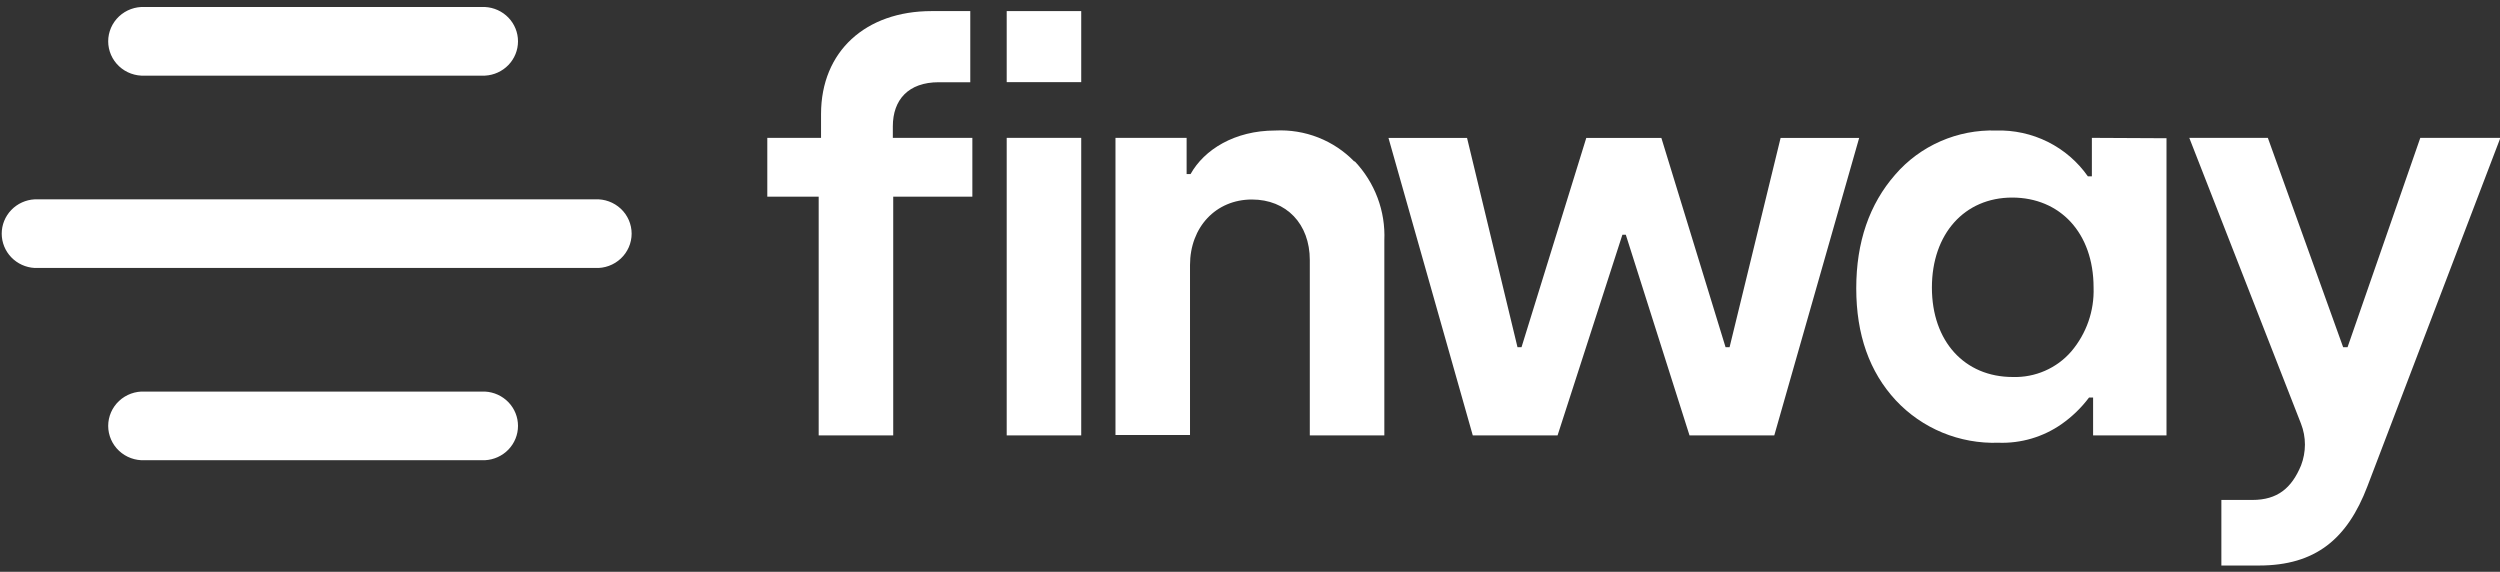
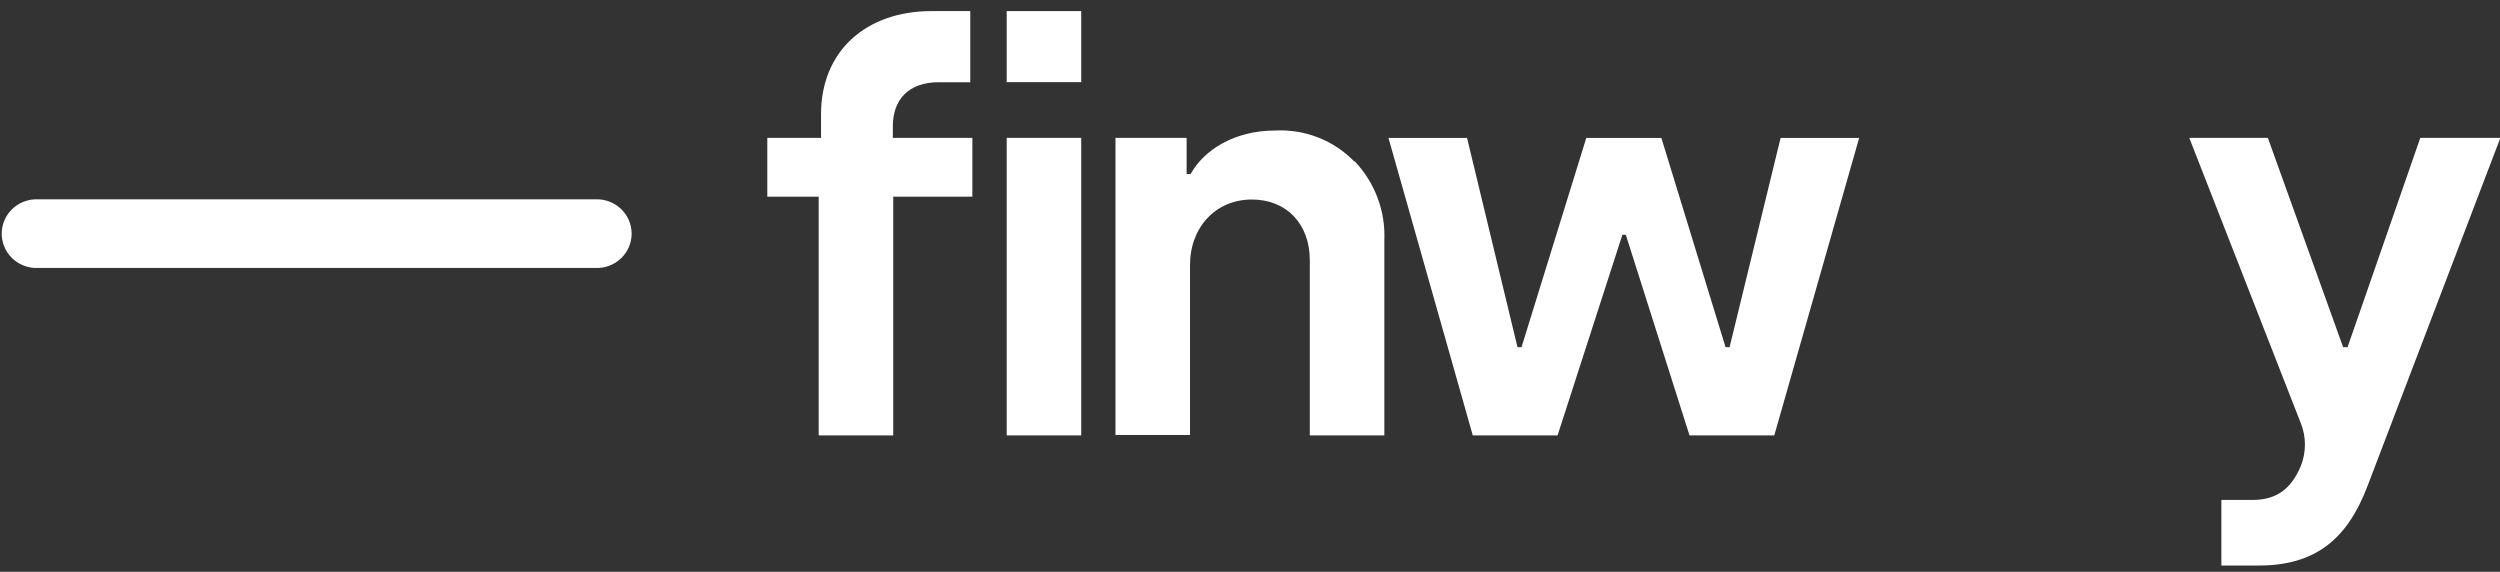
<svg xmlns="http://www.w3.org/2000/svg" width="188" height="43" viewBox="0 0 188 43" fill="none">
  <rect x="0" y="0" width="188" height="43" fill="#333333" stroke="none" />
  <g clip-path="url(#clip0_1530_15979)">
    <path d="M67.141 10.367V9.501C67.141 7.503 68.309 6.184 70.595 6.184H72.965V0.834H70.057C65.103 0.834 61.742 3.858 61.742 8.579V10.367H57.701V14.787H61.565V32.742H67.17V14.787H73.121V10.367H67.141Z" fill="white" />
    <path d="M81.308 10.367H75.704V32.742H81.308V10.367Z" fill="white" />
    <path d="M101.851 12.154C101.089 11.364 100.162 10.746 99.135 10.342C98.108 9.938 97.004 9.758 95.9 9.815C92.836 9.815 90.55 11.26 89.531 13.09H89.234V10.366H83.884V32.714H89.489V19.934C89.489 17.085 91.428 15.003 94.145 15.003C96.735 15.003 98.497 16.833 98.497 19.557V32.742H104.102V18.076C104.15 16.986 103.977 15.898 103.593 14.875C103.209 13.852 102.622 12.915 101.865 12.119" fill="white" />
    <path d="M133.901 10.373L130.065 26.107H129.761L124.935 10.373H119.288L114.419 26.107H114.115L110.322 10.373H104.413L110.753 32.742H117.129L122.005 17.65H122.26L127.051 32.742H133.426L139.809 10.373H133.901Z" fill="white" />
-     <path d="M157.309 10.367V13.258H157.005C156.238 12.161 155.204 11.272 153.999 10.67C152.794 10.069 151.455 9.775 150.106 9.815C148.67 9.771 147.243 10.046 145.93 10.621C144.616 11.195 143.451 12.053 142.52 13.132C140.581 15.346 139.59 18.196 139.59 21.68C139.59 25.165 140.581 27.966 142.562 30.103C143.54 31.152 144.736 31.981 146.069 32.532C147.401 33.082 148.839 33.343 150.282 33.294C151.975 33.354 153.641 32.863 155.024 31.898C155.818 31.342 156.518 30.665 157.097 29.893H157.401V32.743H162.921V10.395L157.309 10.367ZM155.76 26.429C155.219 27.055 154.542 27.552 153.781 27.884C153.019 28.217 152.191 28.376 151.358 28.35C147.735 28.35 145.279 25.668 145.279 21.625C145.279 17.581 147.735 14.857 151.316 14.857C154.896 14.857 157.437 17.497 157.437 21.625C157.497 23.375 156.9 25.087 155.76 26.429Z" fill="white" />
    <path d="M182.006 10.367L176.536 26.108H176.204L170.542 10.367H164.634L173.033 31.856C173.23 32.359 173.331 32.894 173.331 33.434C173.329 33.968 173.231 34.498 173.04 34.998C172.333 36.702 171.271 37.596 169.375 37.596H167.047V42.527H169.877C174.123 42.527 176.522 40.529 178.029 36.57L188.028 10.367H182.006Z" fill="white" />
    <path d="M81.308 0.834H75.704V6.177H81.308V0.834Z" fill="white" />
    <path d="M44.744 20.151H2.611C1.941 20.116 1.31 19.829 0.848 19.349C0.386 18.869 0.129 18.232 0.129 17.57C0.129 16.908 0.386 16.271 0.848 15.791C1.31 15.311 1.941 15.024 2.611 14.99H44.744C45.099 14.971 45.454 15.025 45.787 15.146C46.121 15.268 46.425 15.455 46.683 15.696C46.941 15.937 47.146 16.228 47.286 16.55C47.426 16.872 47.499 17.219 47.499 17.57C47.499 17.921 47.426 18.268 47.286 18.59C47.146 18.912 46.941 19.203 46.683 19.444C46.425 19.686 46.121 19.873 45.787 19.994C45.454 20.116 45.099 20.169 44.744 20.151Z" fill="white" />
-     <path d="M36.472 34.608H10.891C10.536 34.626 10.181 34.573 9.848 34.451C9.514 34.33 9.21 34.142 8.952 33.901C8.694 33.66 8.489 33.369 8.349 33.047C8.209 32.725 8.136 32.378 8.136 32.027C8.136 31.676 8.209 31.329 8.349 31.007C8.489 30.685 8.694 30.395 8.952 30.153C9.21 29.912 9.514 29.724 9.848 29.603C10.181 29.482 10.536 29.428 10.891 29.447H36.472C37.142 29.481 37.773 29.768 38.235 30.248C38.697 30.728 38.954 31.365 38.954 32.027C38.954 32.689 38.697 33.326 38.235 33.806C37.773 34.286 37.142 34.573 36.472 34.608Z" fill="white" />
-     <path d="M36.472 5.688H10.891C10.536 5.706 10.181 5.653 9.848 5.531C9.514 5.41 9.21 5.223 8.952 4.981C8.694 4.74 8.489 4.449 8.349 4.127C8.209 3.805 8.136 3.458 8.136 3.107C8.136 2.757 8.209 2.41 8.349 2.087C8.489 1.765 8.694 1.475 8.952 1.233C9.21 0.992 9.514 0.805 9.848 0.683C10.181 0.562 10.536 0.508 10.891 0.527H36.472C37.142 0.561 37.773 0.848 38.235 1.328C38.697 1.808 38.954 2.445 38.954 3.107C38.954 3.769 38.697 4.406 38.235 4.886C37.773 5.366 37.142 5.653 36.472 5.688Z" fill="white" />
  </g>
  <defs>
    <clipPath id="clip0_1530_15979">
      <rect width="188" height="42" fill="white" transform="translate(0 0.527)" />
    </clipPath>
  </defs>
</svg>